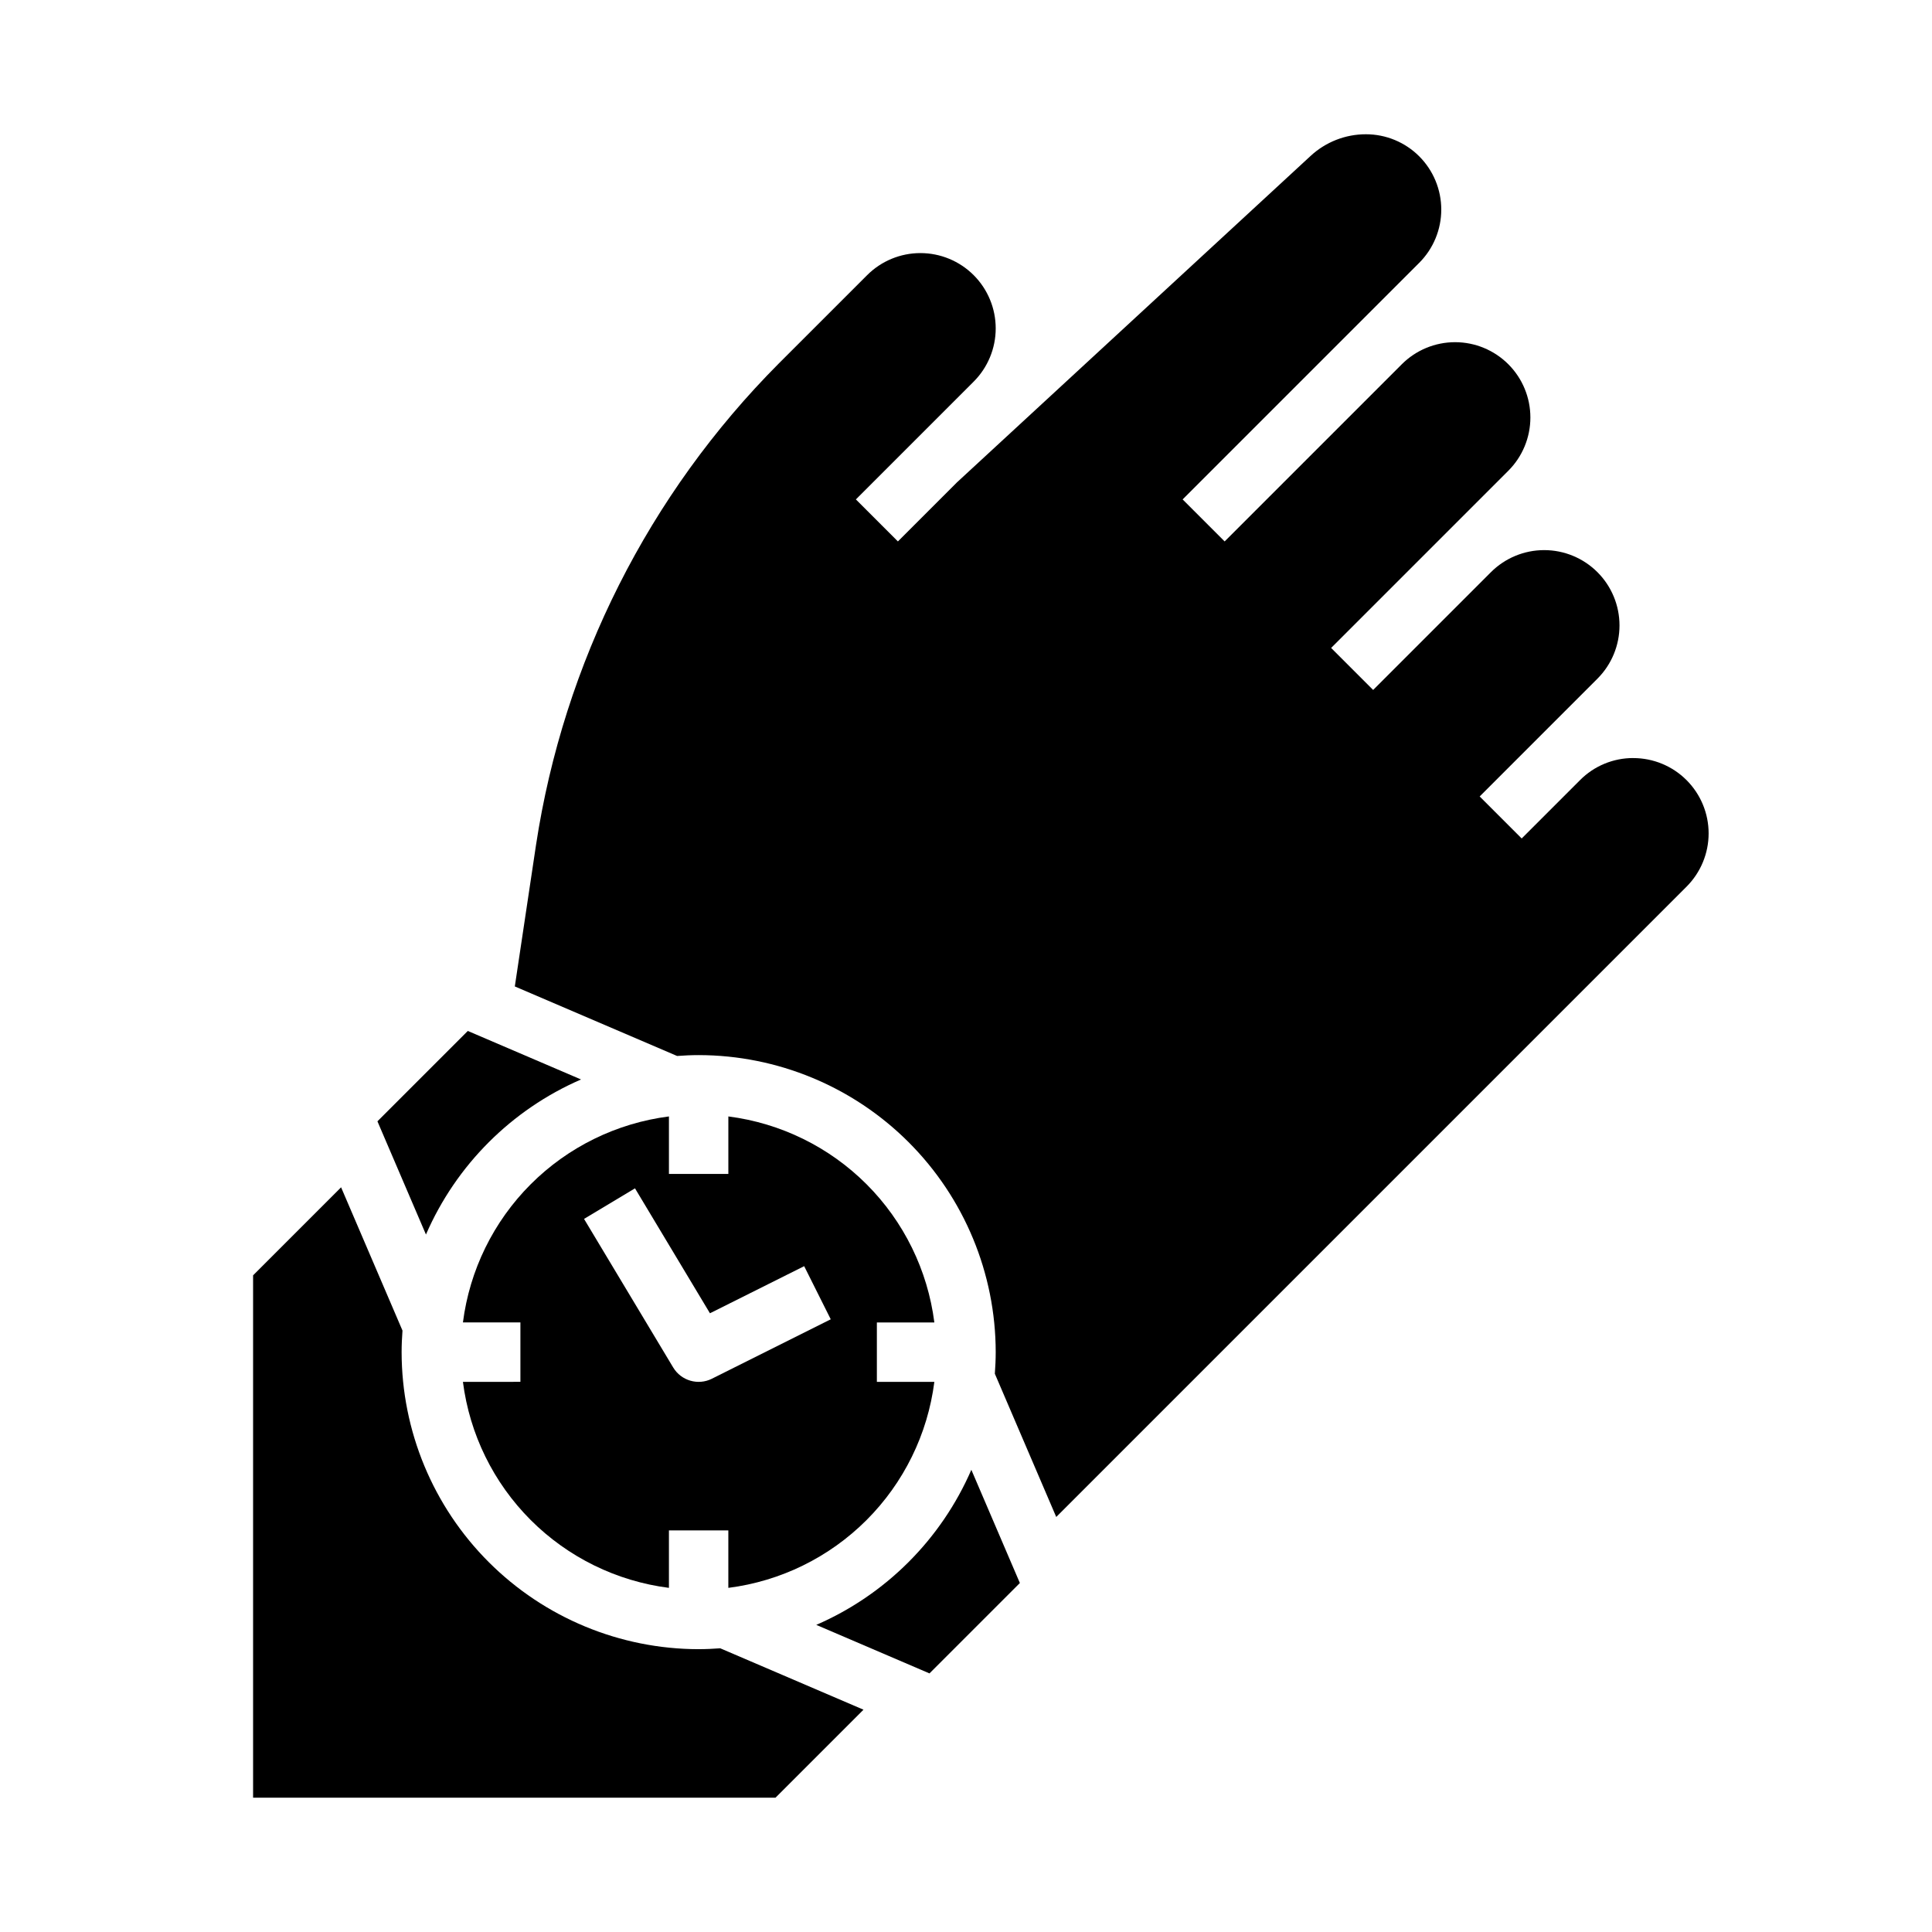
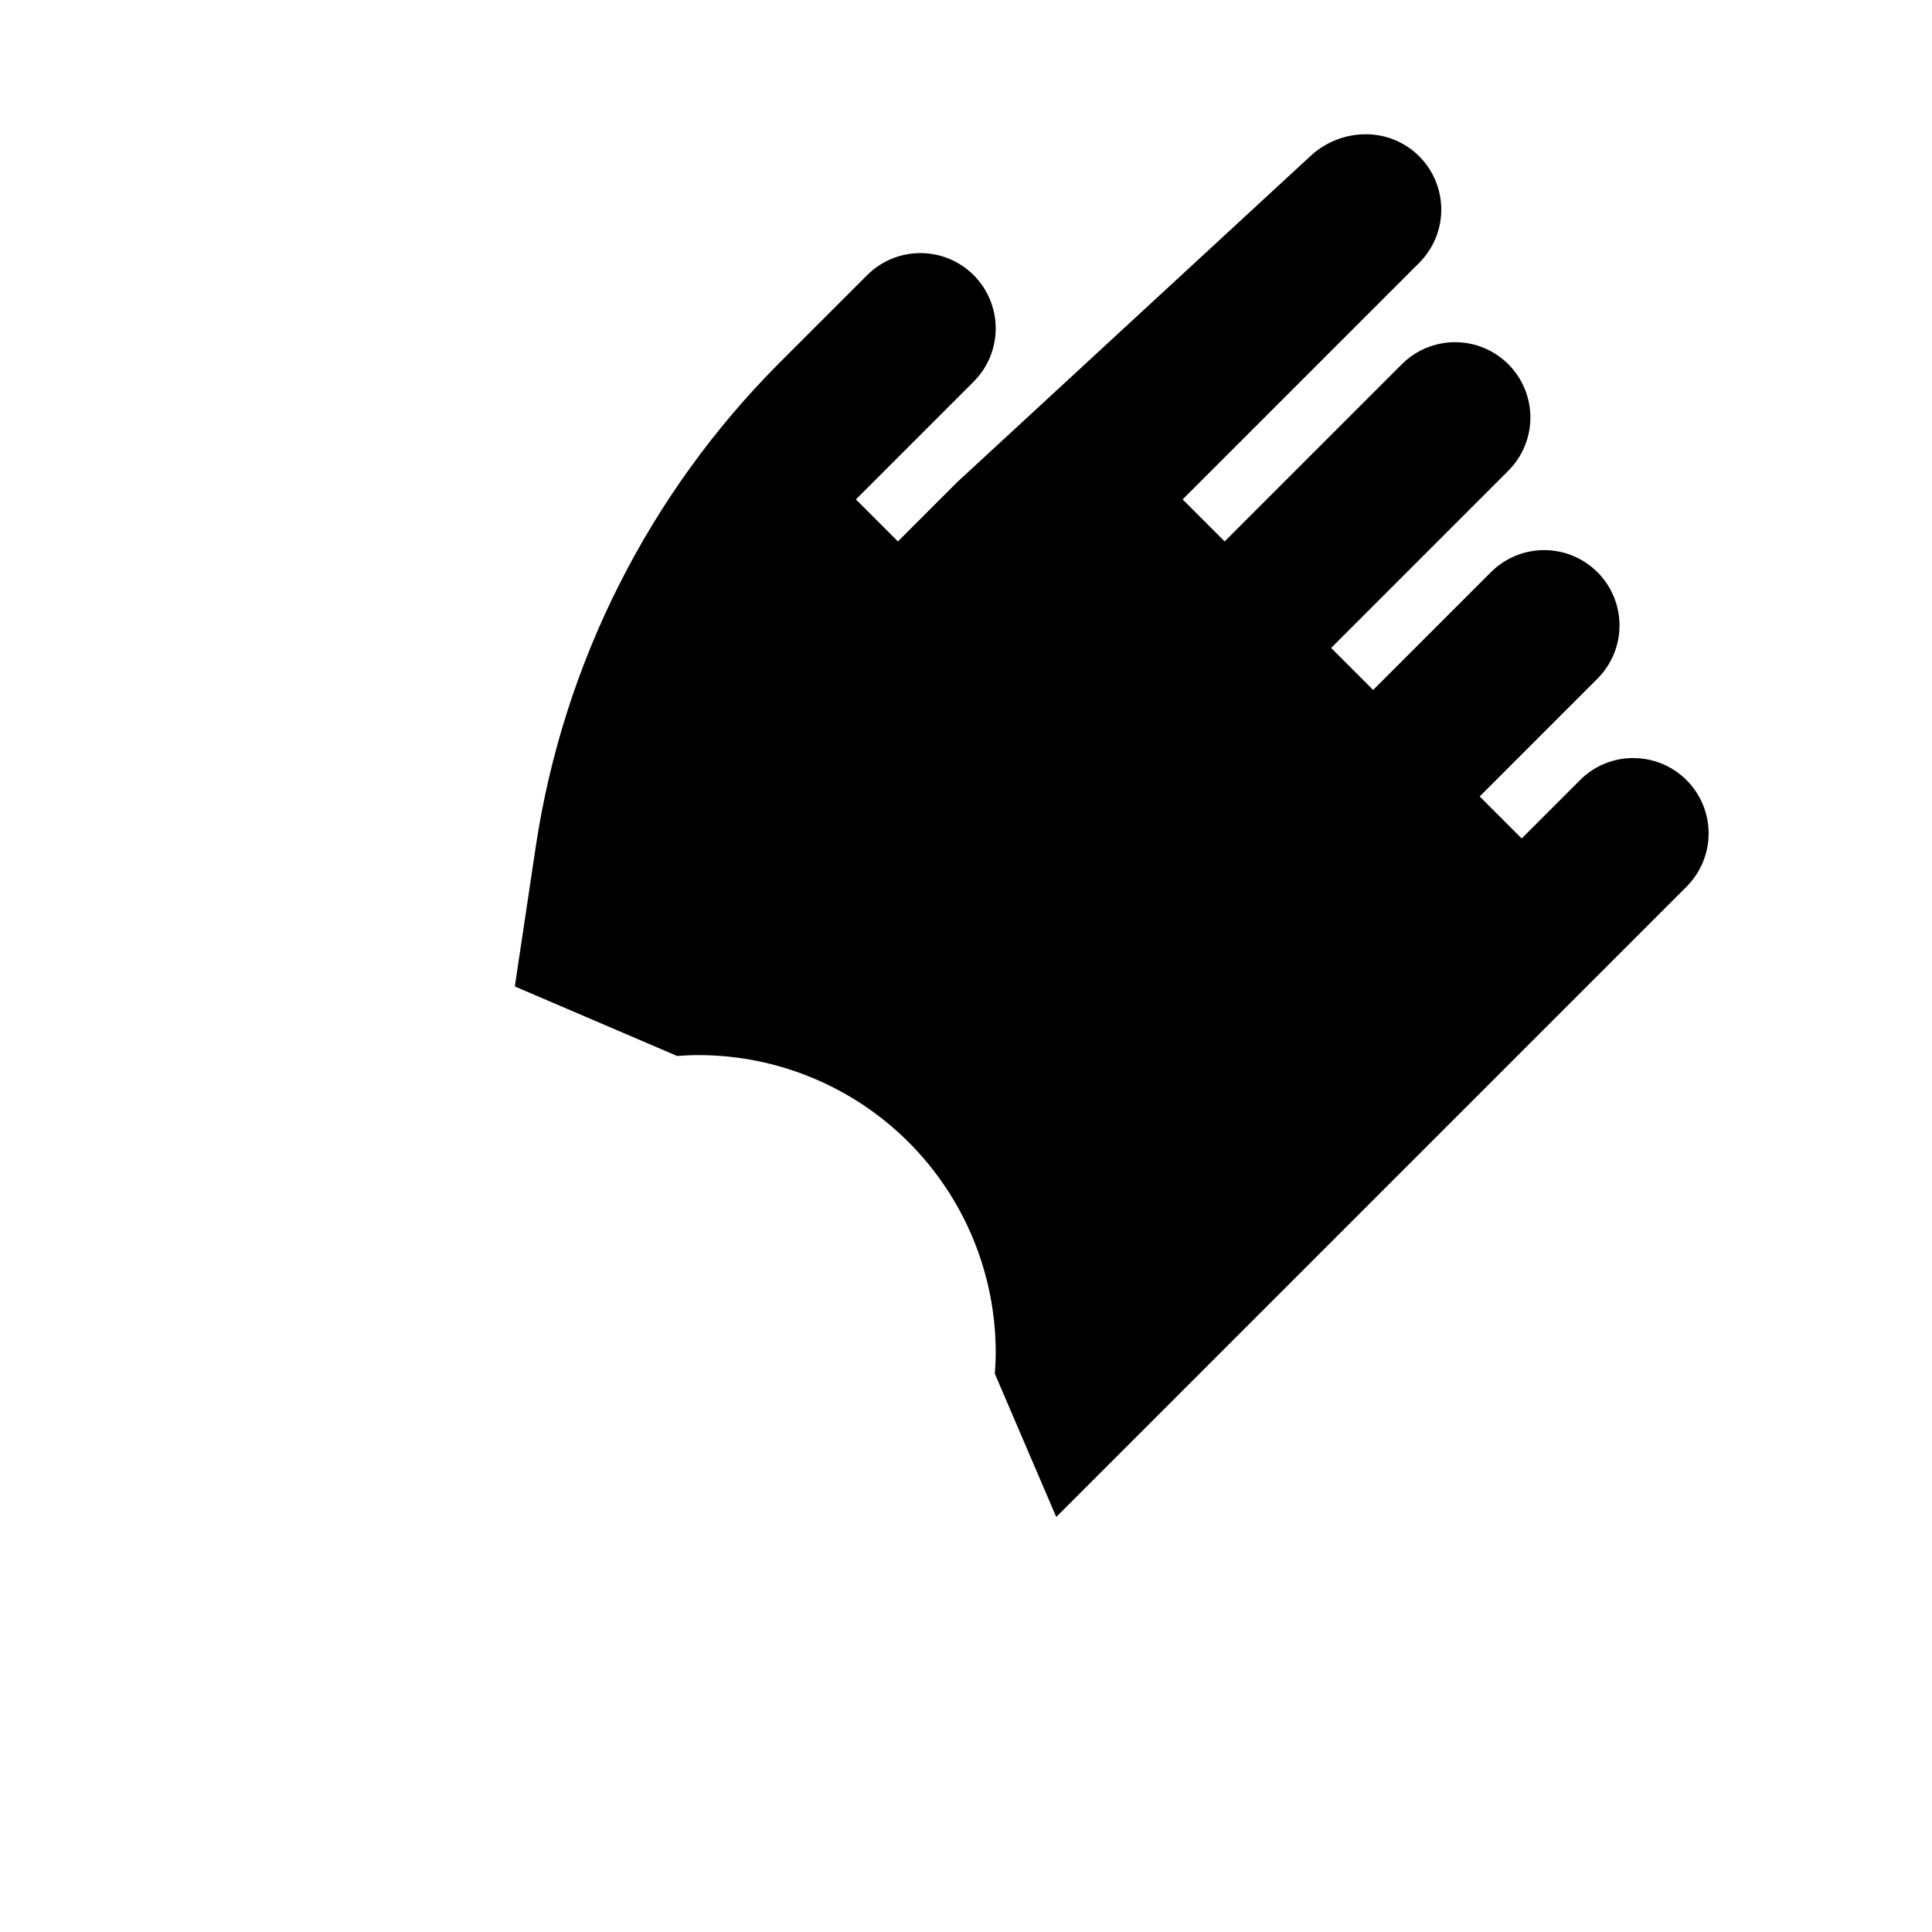
<svg xmlns="http://www.w3.org/2000/svg" fill="#000000" width="800px" height="800px" version="1.1" viewBox="144 144 512 512">
  <g>
-     <path d="m329.15 581.05c-20.867-0.023-40.879-8.324-55.637-23.082-14.758-14.758-23.059-34.766-23.082-55.637 0-1.926 0.094-3.828 0.23-5.719l-16.27-37.961-23.32 23.324v138.43h138.44l23.32-23.32-37.961-16.27c-1.891 0.137-3.793 0.23-5.719 0.23z" />
-     <path d="m266.68 494.46h15.234v15.742l-15.234 0.004c1.77 13.863 8.09 26.746 17.969 36.625 9.883 9.883 22.766 16.203 36.625 17.969v-15.234h15.742v15.234h0.004c13.859-1.766 26.742-8.086 36.625-17.969 9.879-9.879 16.199-22.762 17.969-36.625h-15.234v-15.746h15.234c-1.77-13.859-8.09-26.742-17.969-36.625-9.883-9.879-22.766-16.199-36.625-17.969v15.234h-15.746v-15.234c-13.859 1.77-26.742 8.09-36.625 17.969-9.879 9.883-16.199 22.766-17.969 36.625zm65.465-2.43 24.969-12.484 7.043 14.082-31.488 15.742v0.004c-3.68 1.844-8.156 0.539-10.273-2.988l-23.617-39.359 13.5-8.102z" />
-     <path d="m297.98 430.07-30.004-12.859-23.953 23.949 12.859 30.004c7.996-18.41 22.684-33.102 41.098-41.094z" />
    <path d="m576.84 344.89c-5.297-0.016-10.379 2.09-14.113 5.848l-15.465 15.465-11.133-11.133 15.465-15.469c0.094-0.094 0.191-0.18 0.285-0.273l-0.008-0.008 15.465-15.461c3.746-3.742 5.848-8.82 5.848-14.113s-2.102-10.371-5.844-14.113c-3.746-3.746-8.82-5.848-14.117-5.848-5.293 0-10.371 2.106-14.113 5.848l-31.211 31.211-11.133-11.133 46.953-46.953v-0.004c3.746-3.742 5.848-8.82 5.848-14.113 0.004-5.293-2.102-10.371-5.844-14.113-3.742-3.742-8.82-5.848-14.113-5.848-5.297 0-10.371 2.106-14.117 5.848l-46.953 46.953-11.133-11.133 62.695-62.695h0.004c3.742-3.746 5.844-8.82 5.844-14.113 0-5.297-2.102-10.371-5.844-14.117-3.742-3.742-8.82-5.844-14.113-5.844-5.438-0.008-10.672 2.043-14.66 5.731l-93.742 86.531-15.641 15.641-11.133-11.133 31.207-31.207c3.746-3.746 5.848-8.82 5.848-14.117 0-5.293-2.102-10.371-5.844-14.113-3.746-3.742-8.82-5.844-14.117-5.844-5.293 0-10.371 2.102-14.113 5.848l-23.406 23.402c-34.461 34.617-57 79.316-64.344 127.61l-5.617 37.488 43.004 18.426c1.891-0.137 3.793-0.23 5.715-0.23 20.871 0.023 40.883 8.324 55.641 23.082 14.758 14.758 23.059 34.77 23.082 55.641 0 1.926-0.094 3.828-0.23 5.719l16.27 37.961 167.04-167.04v-0.004c3.742-3.746 5.848-8.82 5.848-14.113 0-5.297-2.106-10.371-5.848-14.117-3.742-3.742-8.82-5.844-14.113-5.844z" />
-     <path d="m360.32 574.61 30.004 12.859 23.953-23.953-12.859-30.004c-7.996 18.414-22.684 33.102-41.098 41.098z" />
  </g>
</svg>